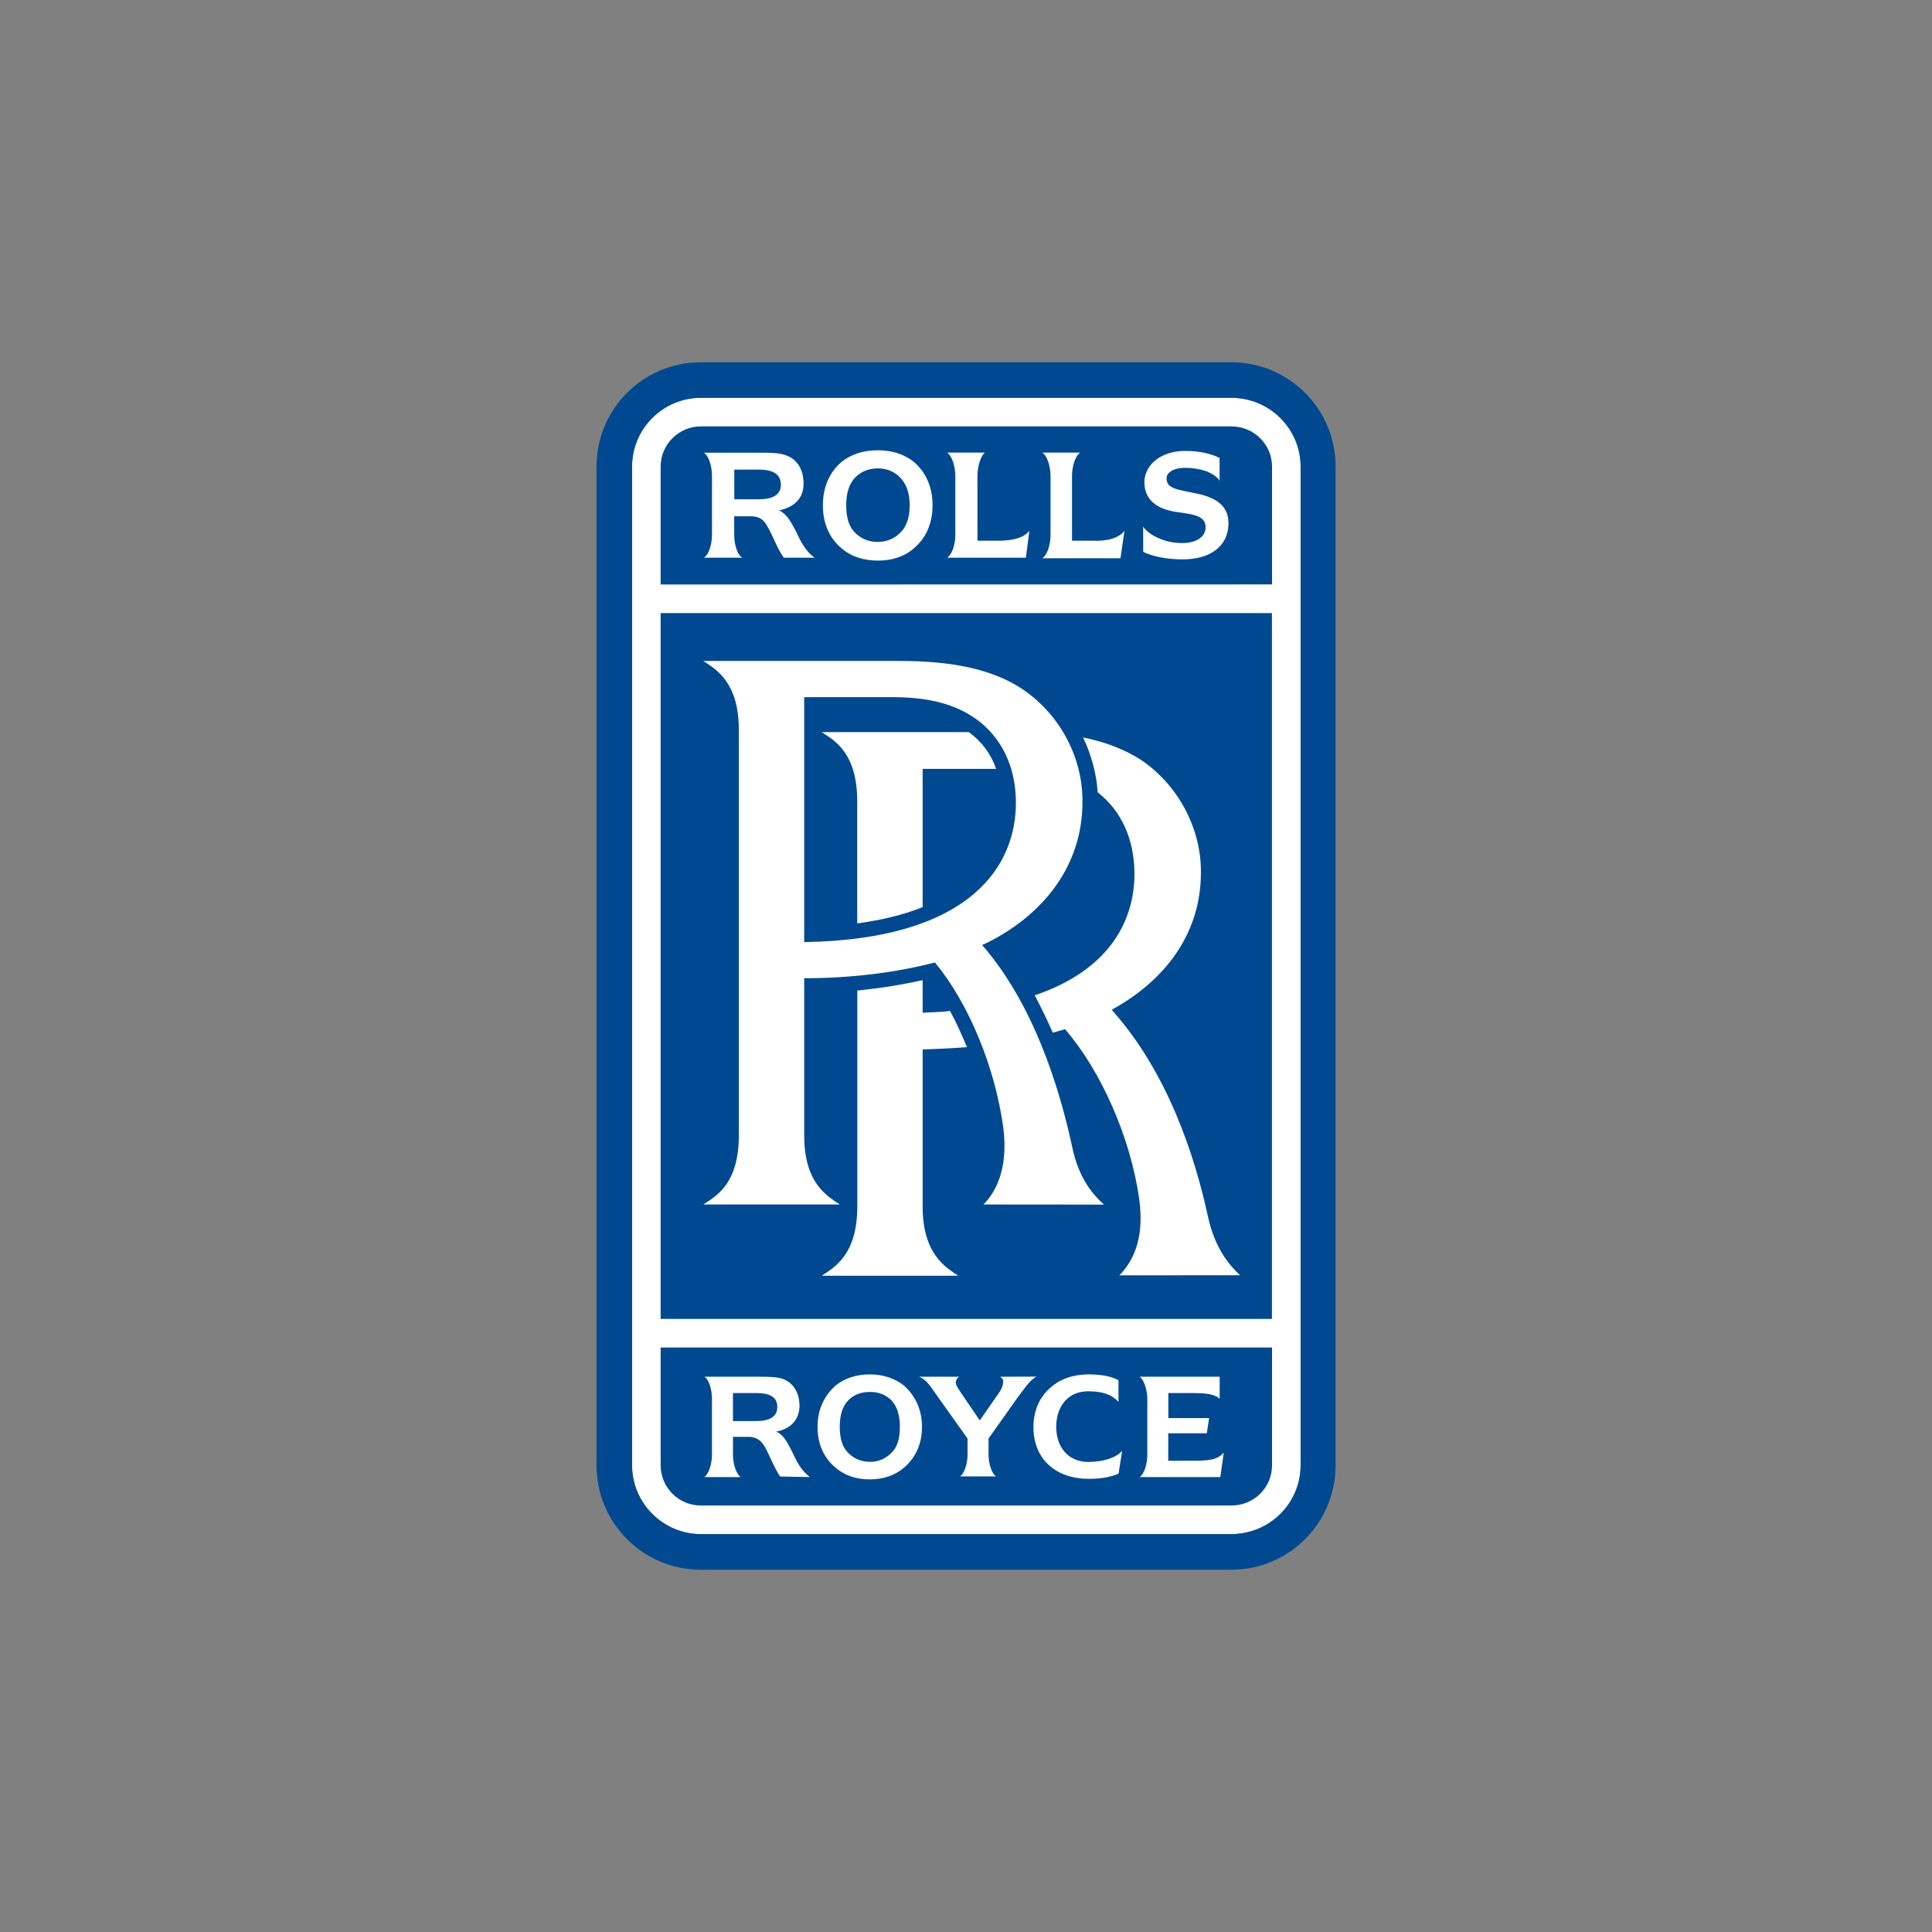
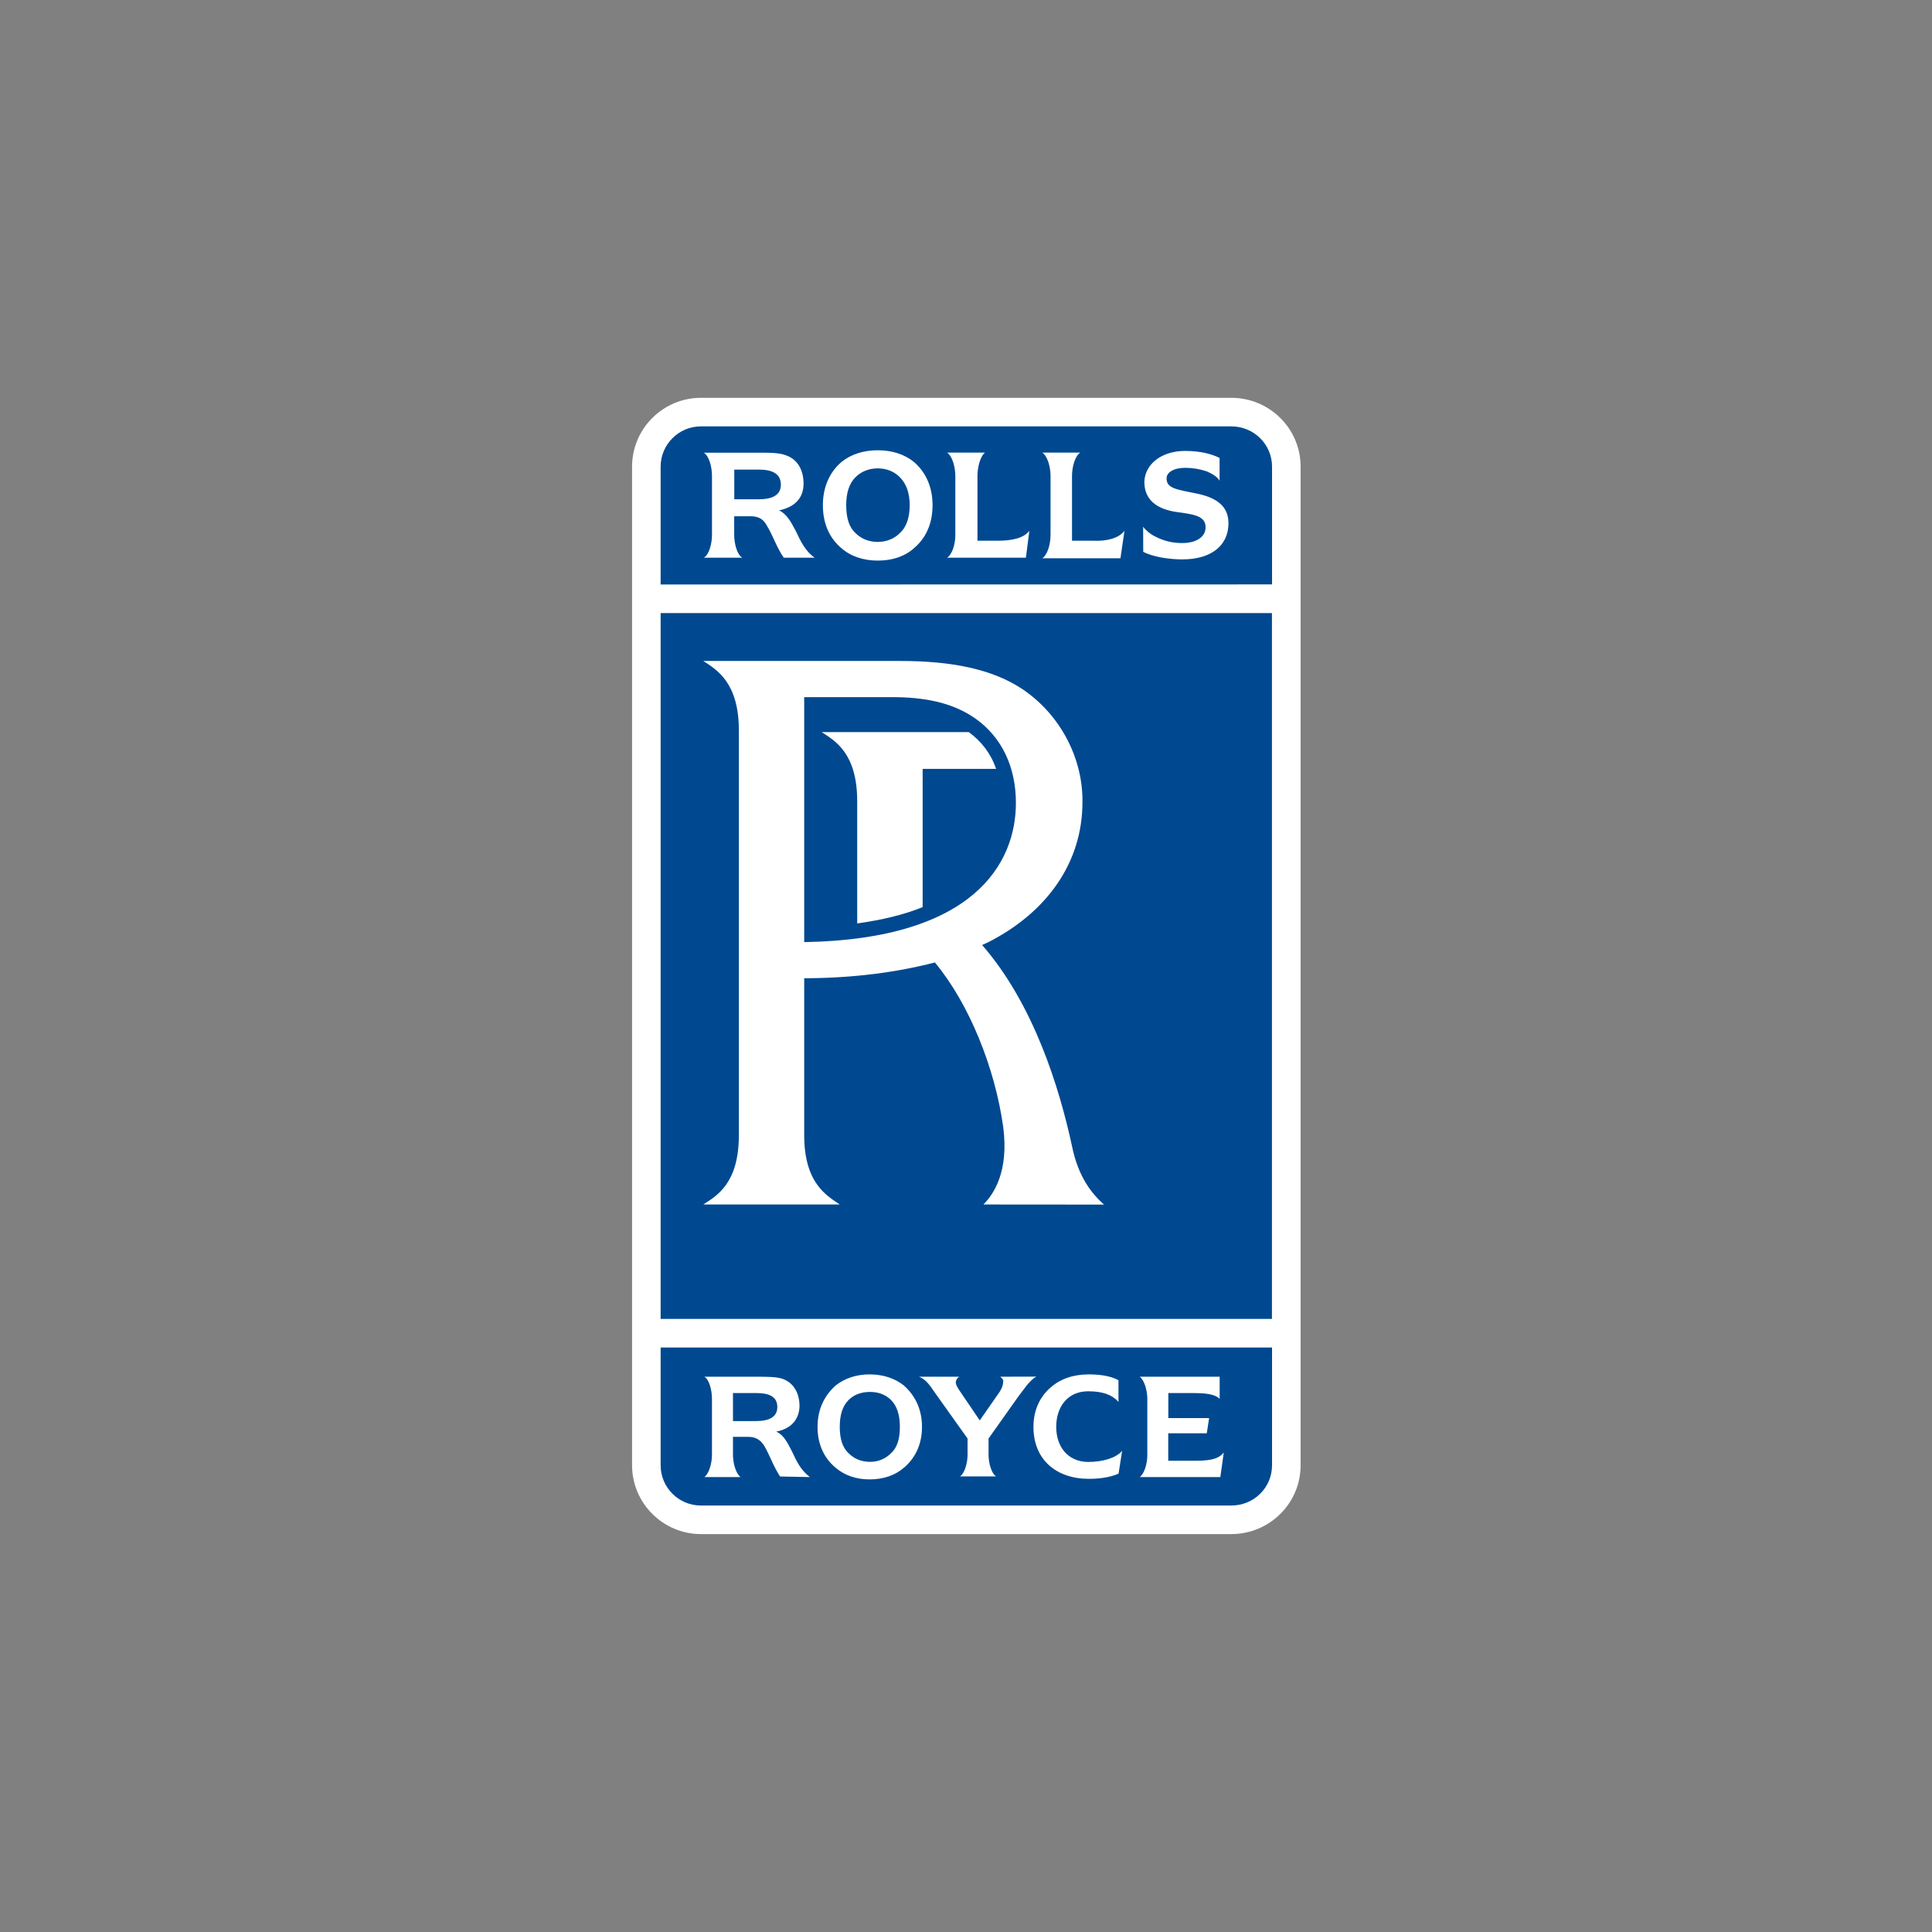
<svg xmlns="http://www.w3.org/2000/svg" width="800" height="800" viewBox="0 0 800 800" fill="none">
  <rect x="0" y="0" width="800" height="800" fill="#808080" stroke="none" />
  <g clip-path="url(#clip0_16014_27894)">
    <path d="M261.727 193.213C261.727 177.52 274.52 164.727 290.252 164.727H509.833C525.757 164.727 538.551 177.52 538.551 193.213V606.749C538.551 622.441 525.757 635.235 509.833 635.235H290.252C274.559 635.235 261.727 622.441 261.727 606.749V193.213Z" fill="white" />
    <path d="M273.555 242.031V193.214C273.555 184.053 281.053 176.555 290.214 176.555H509.833C519.264 176.555 526.724 184.053 526.724 193.214V241.992L273.555 242.031ZM273.555 253.858H526.685V546.143H273.555V253.858Z" fill="#004990" />
    <path d="M473.349 218.101C474.315 219.531 476.479 221.232 477.948 221.966C482.045 224.131 485.679 224.865 489.544 224.865C495.573 224.865 499.207 222.198 499.207 218.333C499.207 213.734 494.607 212.999 487.611 212.071C478.683 210.873 473.851 206.738 473.851 199.51C474.083 192.282 480.847 186.716 490.742 186.716C497.506 186.716 502.106 188.185 505.004 189.615V199.046C504.038 197.345 501.874 196.147 499.709 195.181C496.81 194.214 493.795 193.712 490.781 193.712C485.949 193.712 483.05 195.644 483.05 198.08C483.05 202.177 486.915 202.64 495.38 204.341C503.845 206.042 508.908 209.675 508.676 217.135C508.444 225.832 501.68 231.629 489.582 231.629C484.248 231.629 477.523 230.663 473.387 228.498L473.349 218.101ZM323.341 200.708C323.341 205.075 319.708 206.738 314.18 206.738H304.054V194.446H314.18C319.708 194.446 323.341 196.108 323.341 200.708ZM329.602 220.034C327.438 215.937 325.737 212.806 322.606 211.337C329.371 209.907 332.733 206.042 332.733 200.244C332.733 194.678 330.298 190.349 325.737 188.648C322.838 187.45 319.205 187.45 313.639 187.45H291.453C293.618 188.88 294.816 193.248 294.816 197.113V221.503C294.816 225.136 293.618 229.697 291.453 230.934H307.378C305.213 229.735 304.015 225.136 304.015 221.503V213.772H310.779C314.18 213.772 316.113 214.97 317.543 217.637C319.94 221.503 321.64 226.798 324.539 230.934H337.333C333.506 228.267 331.535 224.169 329.602 220.034ZM363.461 232.132C369.491 232.132 374.593 230.431 378.42 227.03C383.019 223.165 386.15 217.367 386.15 209.173C386.15 201.21 383.019 195.181 378.42 191.277C374.555 188.146 369.491 186.445 363.461 186.445C357.432 186.445 352.368 188.146 348.465 191.277C343.904 195.142 340.734 201.21 340.734 209.173C340.734 217.367 343.865 223.203 348.465 227.03C352.33 230.431 357.664 232.132 363.461 232.132ZM354.262 220.768C351.595 218.333 350.397 214.507 350.397 209.173C350.397 204.109 351.595 200.244 354.262 197.577C356.427 195.413 359.558 193.944 363.423 193.944C367.288 193.944 370.419 195.374 372.583 197.577C375.25 200.244 376.68 204.071 376.68 209.173C376.68 214.507 375.25 218.372 372.583 220.768C370.419 222.933 367.288 224.401 363.423 224.401C359.596 224.401 356.427 222.933 354.262 220.768ZM426.232 219.802C423.797 222.971 418.734 223.899 413.206 223.899H404.742V197.075C404.742 193.441 405.94 188.842 407.872 187.412H392.18C394.344 188.842 395.581 193.441 395.581 197.075V221.503C395.581 225.368 394.344 229.465 392.18 230.934H424.802L426.232 219.802ZM465.618 219.802C463.183 222.971 458.12 224.169 452.593 223.899H443.896V197.075C443.896 193.441 445.094 188.842 447.297 187.412H431.605C433.769 188.842 435.006 193.441 435.006 197.075V221.503C435.006 225.368 433.769 229.697 431.605 231.165H463.956L465.618 219.802Z" fill="white" />
-     <path d="M553.045 193.213C553.045 169.326 533.719 150 509.832 150H290.251C266.326 150 247 169.326 247 193.213V606.749C247 630.674 266.326 650 290.251 650H509.832C533.719 650 553.045 630.674 553.045 606.749V193.213ZM261.726 193.213C261.726 177.52 274.52 164.726 290.251 164.726H509.832C525.757 164.726 538.551 177.52 538.551 193.213V606.749C538.551 622.441 525.757 635.235 509.832 635.235H290.251C274.559 635.235 261.726 622.441 261.726 606.749V193.213Z" fill="#004990" />
    <path d="M273.555 557.969V606.747C273.555 615.946 281.053 623.406 290.214 623.406H509.833C519.264 623.406 526.724 615.946 526.724 606.747V557.969H273.555Z" fill="#004990" />
-     <path d="M382.048 499.531V434.557C388.31 434.325 394.378 434.093 400.408 433.591C398.243 428.527 396.04 423.464 393.412 418.632C389.779 419.096 385.952 419.096 382.048 419.367V405.839C373.583 407.771 364.423 409.201 354.992 410.167V499.531C354.992 519.32 345.793 524.654 340.266 528.249H396.775C391.479 524.654 382.048 519.32 382.048 499.531ZM513.464 528.056C508.865 523.688 503.067 516.924 500.168 503.666C494.873 479.238 483.741 444.22 460.318 418.13C483.277 405.568 497.269 385.778 497.269 361.389C497.501 343.996 488.573 325.636 472.648 314.775C465.884 310.407 457.922 307.276 448.491 305.344C451.892 312.61 454.057 320.341 454.52 328.071C464.415 335.801 469.749 347.629 469.749 361.891C469.749 380.019 460.589 401.239 428.469 412.139C431.097 417.202 433.764 422.536 435.929 427.599C437.63 427.136 439.33 426.633 441.031 426.169C455.989 443.563 468.049 470.851 471.682 496.206C474.349 514.566 467.817 523.727 463.488 528.094L513.464 528.056Z" fill="white" />
    <path d="M333.001 390.107V288.684H371.383C385.413 288.916 395.811 291.815 404.005 297.613C414.866 305.343 420.664 317.673 420.664 332.4C420.702 357.253 403.541 388.909 333.001 390.107ZM457.151 498.796C452.32 494.467 446.522 487.703 443.855 474.406C438.56 450.017 427.93 415.694 406.672 391.305C407.638 390.841 408.372 390.571 409.3 390.107C433.457 377.777 448.222 357.253 448.222 332.129C448.454 314.504 439.526 296.376 423.601 285.515C411.039 277.05 394.11 273.688 372.619 273.688H291.219C296.785 277.321 305.945 282.616 305.945 302.406V470.039C305.945 490.06 296.785 495.162 291.219 498.757H347.728C342.432 495.124 333.001 490.06 333.001 470.039V405.065C352.791 405.065 371.383 402.63 387.114 398.533C401.376 415.694 412.006 442.248 415.407 466.637C417.803 485.036 411.542 494.428 407.213 498.757L457.151 498.796Z" fill="white" />
    <path d="M382.048 375.613V318.369H412.467C410.302 312.069 406.437 307.006 401.142 303.141H340.226C345.792 306.774 354.953 311.837 354.953 331.898V382.377C365.118 380.947 374.317 378.782 382.048 375.613ZM437.358 590.865C437.358 599.059 442.19 605.359 450.655 605.359C456.684 605.359 462.25 603.659 464.647 600.76L463.178 610.191C461.013 611.157 457.148 612.355 450.887 612.355C437.358 612.355 427.927 604.393 427.927 590.865C427.927 583.637 430.826 578.071 435.155 574.438C439.02 571.036 444.316 569.104 450.848 569.104C457.11 569.104 460.975 570.302 463.139 571.539V580.467C460.511 577.569 456.646 576.1 450.577 576.1C442.19 576.1 437.358 582.4 437.358 590.865ZM321.867 582.632C321.867 586.729 318.504 588.43 313.17 588.43H303.507V576.834H313.17C318.504 576.834 321.867 578.303 321.867 582.632ZM327.935 600.992C326.003 597.126 324.302 593.996 321.403 592.797C327.703 591.599 330.834 587.734 331.066 582.4C331.066 576.834 328.669 572.737 324.302 571.036C321.635 570.07 318.04 570.07 312.706 570.07H291.68C293.612 571.268 294.81 575.404 294.81 579.231V602.46C294.81 605.823 293.612 610.191 291.68 611.621H306.638C304.705 610.191 303.507 605.823 303.507 602.46V594.962H309.769C313.17 594.962 315.064 596.392 316.533 598.827C318.697 602.46 320.398 607.524 323.026 611.389L335.356 611.621C331.53 608.722 329.868 605.089 327.935 600.992ZM360.055 612.587C365.853 612.587 370.684 610.886 374.279 607.756C378.608 604.122 381.777 598.557 381.777 590.865C381.777 583.134 378.608 577.569 374.279 573.703C370.645 570.805 365.814 569.104 360.055 569.104C354.489 569.104 349.657 570.805 346.024 573.703C341.695 577.569 338.526 583.134 338.526 590.865C338.526 598.595 341.656 604.161 346.024 607.756C349.657 610.886 354.489 612.587 360.055 612.587ZM351.358 601.726C348.962 599.523 347.725 595.928 347.725 590.865C347.725 585.801 348.923 582.168 351.358 579.733C353.523 577.569 356.421 576.37 360.287 576.37C363.92 576.37 366.819 577.569 368.983 579.733C371.38 582.168 372.617 585.763 372.617 590.865C372.617 595.928 371.418 599.561 368.983 601.726C366.819 603.89 363.92 605.321 360.287 605.321C356.421 605.321 353.523 603.89 351.358 601.726ZM414.167 570.07C415.134 570.805 415.636 571.539 415.366 572.467C415.366 573.433 414.863 574.902 413.935 576.332L405.703 588.159L397.508 576.1C396.542 574.67 395.576 573.201 395.808 572.003C396.04 571.268 396.31 570.573 397.238 570.07H380.579C383.478 571.268 384.908 573.471 387.072 576.602L400.639 595.658V602.422C400.639 605.784 399.441 610.152 397.508 611.35H412.467C410.534 610.152 409.336 605.784 409.336 602.422V595.658L421.666 578.264C423.598 575.868 426.265 571.5 429.164 570.031L414.167 570.07ZM494.37 604.857H483.741V593.493H499.704L500.67 587.193H483.779V576.834H493.21C498.544 576.834 502.873 577.066 505.038 579.231V570.07H471.952C473.884 571.539 475.083 575.868 475.083 579.231V602.46C475.083 606.055 473.884 610.191 471.952 611.621H505.308L506.738 601.455C504.265 604.625 499.704 604.857 494.37 604.857Z" fill="white" />
  </g>
  <defs>
    <clipPath id="clip0_16014_27894">
      <rect width="306.045" height="500" fill="white" transform="translate(247 150)" />
    </clipPath>
  </defs>
</svg>